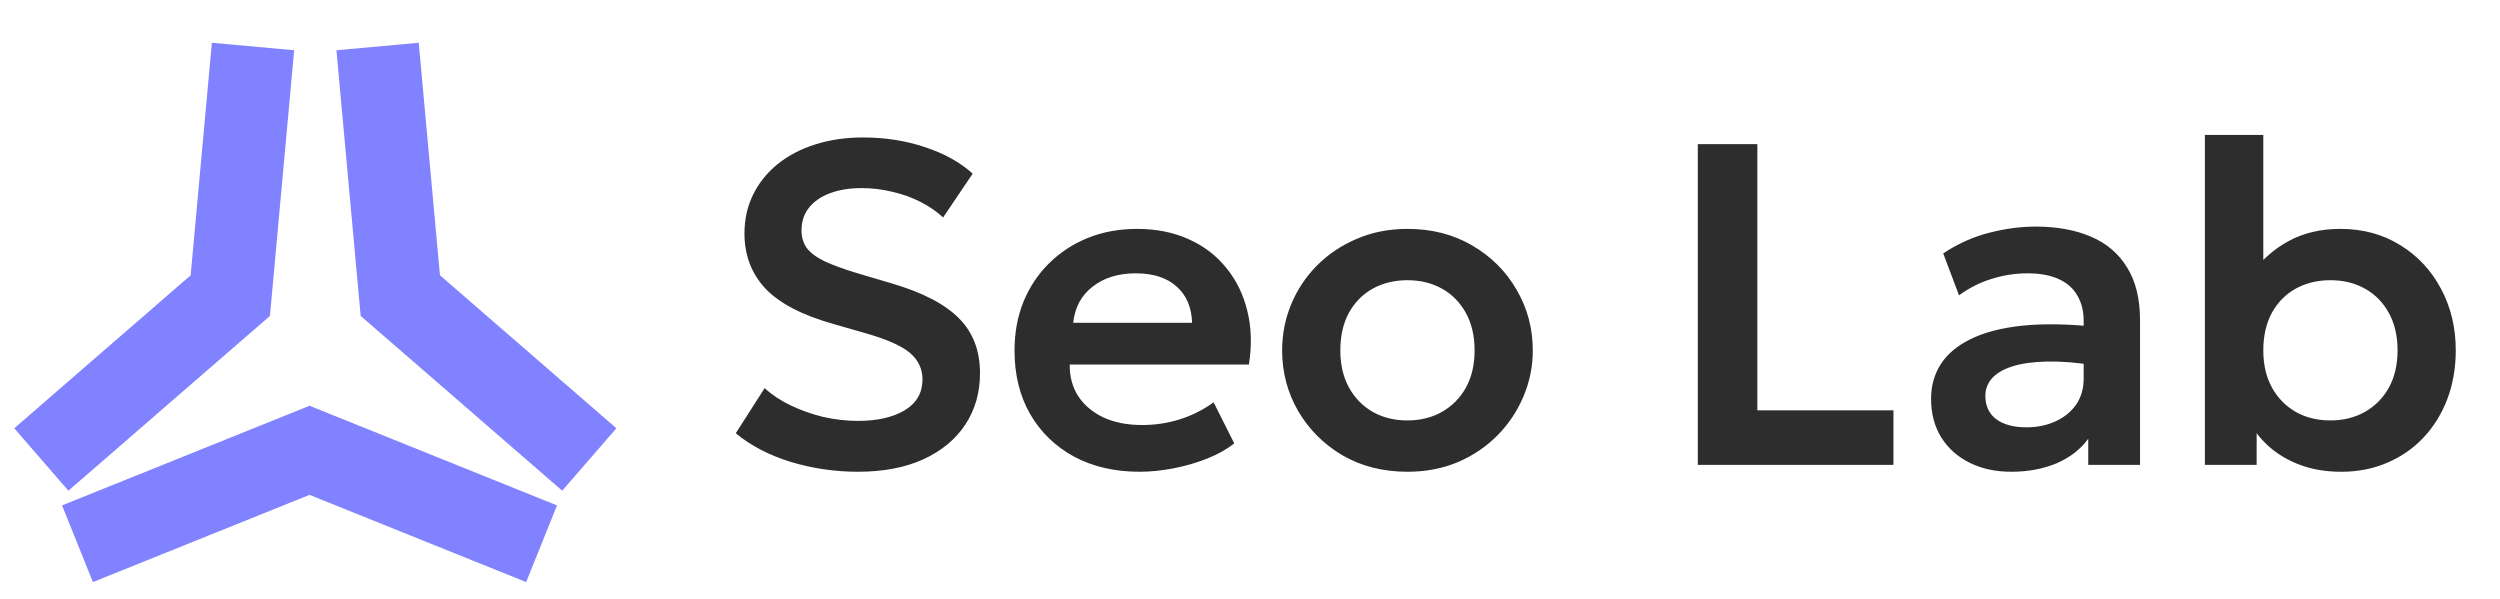
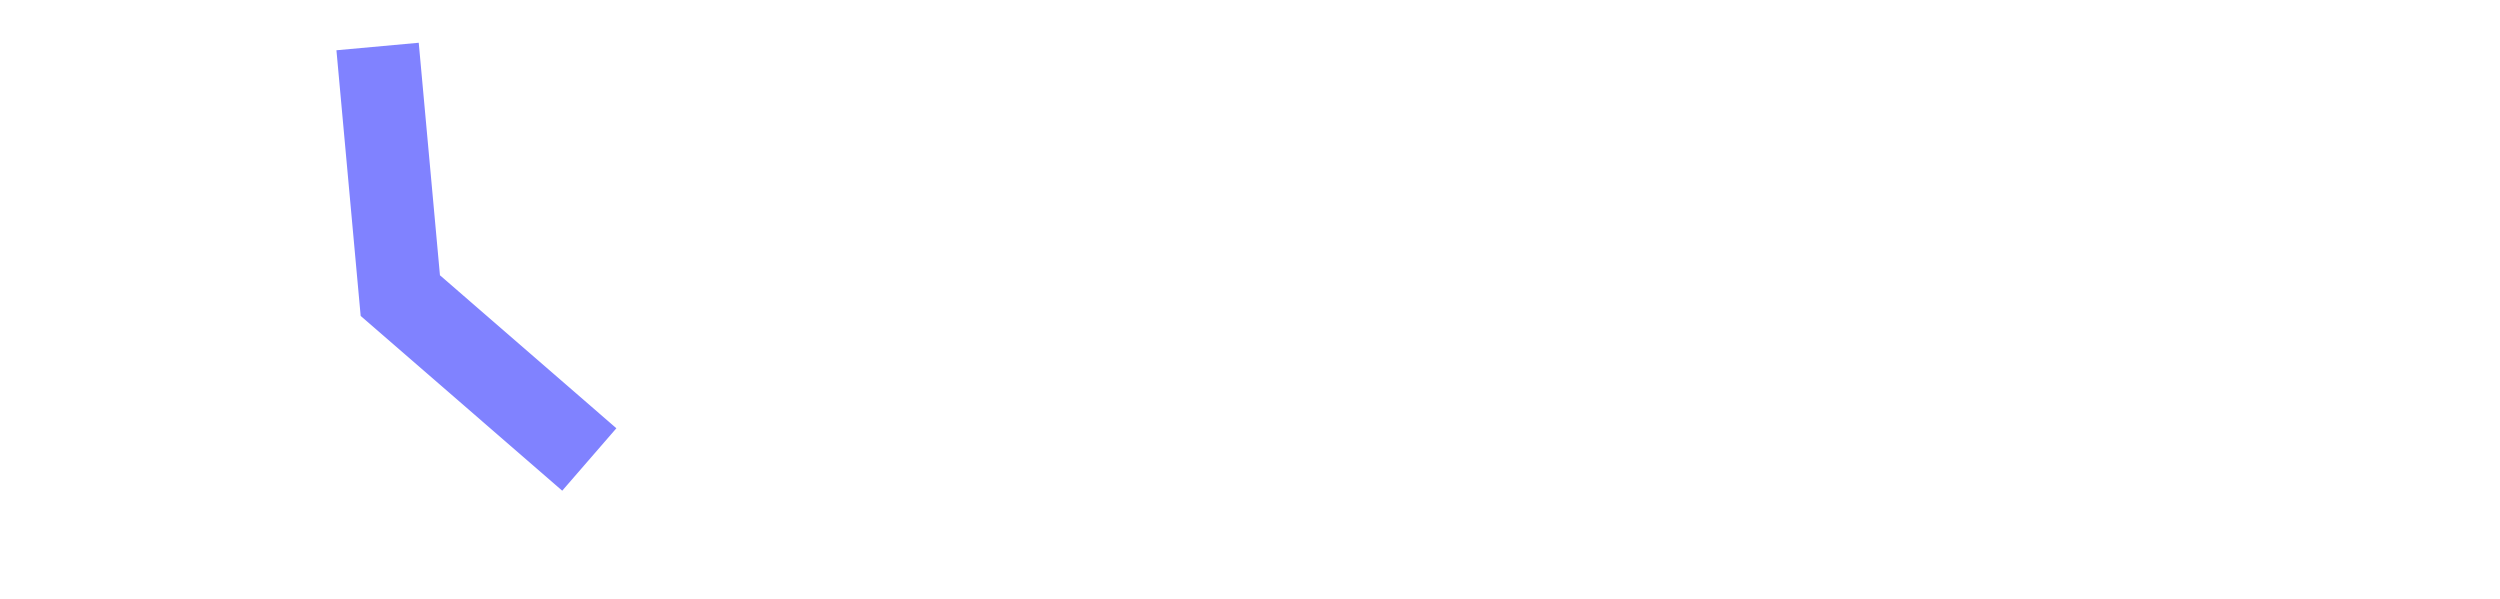
<svg xmlns="http://www.w3.org/2000/svg" width="121" height="29" viewBox="0 0 121 29" fill="none">
-   <path d="M41.521 22.833C40.412 22.833 39.329 22.674 38.272 22.356C37.222 22.031 36.335 21.569 35.611 20.97L37.008 18.785C37.363 19.111 37.788 19.392 38.283 19.628C38.779 19.865 39.303 20.049 39.858 20.183C40.42 20.308 40.978 20.371 41.532 20.371C42.456 20.371 43.207 20.201 43.783 19.861C44.36 19.514 44.648 19.015 44.648 18.364C44.648 17.854 44.449 17.429 44.05 17.089C43.65 16.741 42.915 16.416 41.843 16.113L40.335 15.68C38.819 15.252 37.721 14.679 37.041 13.961C36.368 13.237 36.032 12.35 36.032 11.3C36.032 10.612 36.172 9.984 36.453 9.415C36.734 8.846 37.13 8.354 37.64 7.94C38.157 7.526 38.767 7.208 39.47 6.986C40.172 6.764 40.937 6.653 41.765 6.653C42.852 6.653 43.861 6.812 44.793 7.13C45.724 7.441 46.486 7.866 47.077 8.406L45.647 10.524C45.336 10.235 44.97 9.984 44.549 9.77C44.127 9.555 43.673 9.393 43.185 9.282C42.697 9.163 42.205 9.104 41.71 9.104C41.126 9.104 40.616 9.186 40.179 9.348C39.743 9.511 39.403 9.744 39.159 10.047C38.915 10.35 38.793 10.72 38.793 11.156C38.793 11.474 38.875 11.751 39.037 11.988C39.207 12.224 39.496 12.442 39.902 12.642C40.309 12.834 40.871 13.037 41.588 13.252L43.163 13.717C44.648 14.154 45.731 14.716 46.412 15.403C47.092 16.083 47.432 16.97 47.432 18.064C47.432 19.003 47.195 19.831 46.722 20.549C46.249 21.266 45.569 21.828 44.682 22.234C43.802 22.633 42.748 22.833 41.521 22.833ZM55.158 22.833C53.953 22.833 52.895 22.589 51.986 22.101C51.077 21.606 50.367 20.918 49.857 20.038C49.354 19.159 49.103 18.135 49.103 16.967C49.103 16.109 49.247 15.322 49.535 14.605C49.831 13.887 50.245 13.267 50.777 12.742C51.317 12.209 51.945 11.799 52.663 11.511C53.387 11.222 54.178 11.078 55.036 11.078C55.967 11.078 56.799 11.245 57.531 11.577C58.263 11.902 58.869 12.365 59.349 12.963C59.837 13.555 60.177 14.25 60.37 15.048C60.569 15.839 60.595 16.704 60.447 17.643H51.775C51.768 18.227 51.905 18.737 52.186 19.174C52.474 19.61 52.881 19.953 53.406 20.205C53.938 20.449 54.562 20.571 55.28 20.571C55.915 20.571 56.525 20.478 57.109 20.294C57.693 20.109 58.237 19.835 58.739 19.473L59.737 21.458C59.39 21.739 58.958 21.983 58.44 22.19C57.923 22.397 57.376 22.556 56.799 22.667C56.23 22.777 55.682 22.833 55.158 22.833ZM51.942 15.625H57.697C57.675 14.878 57.427 14.294 56.954 13.873C56.481 13.444 55.819 13.229 54.969 13.229C54.126 13.229 53.431 13.444 52.884 13.873C52.337 14.294 52.023 14.878 51.942 15.625ZM68.121 22.833C66.938 22.833 65.888 22.567 64.971 22.035C64.062 21.495 63.349 20.781 62.831 19.894C62.314 19 62.055 18.02 62.055 16.956C62.055 16.172 62.203 15.425 62.498 14.716C62.794 14.006 63.212 13.381 63.752 12.841C64.299 12.294 64.942 11.866 65.681 11.555C66.42 11.237 67.234 11.078 68.121 11.078C69.296 11.078 70.339 11.344 71.248 11.877C72.165 12.409 72.882 13.122 73.399 14.017C73.924 14.911 74.187 15.891 74.187 16.956C74.187 17.739 74.035 18.486 73.732 19.196C73.436 19.898 73.019 20.523 72.479 21.07C71.939 21.617 71.3 22.049 70.561 22.367C69.821 22.678 69.008 22.833 68.121 22.833ZM68.121 20.349C68.742 20.349 69.296 20.212 69.784 19.939C70.28 19.658 70.668 19.266 70.949 18.763C71.23 18.253 71.37 17.651 71.37 16.956C71.37 16.261 71.23 15.658 70.949 15.148C70.668 14.638 70.283 14.246 69.795 13.973C69.307 13.699 68.749 13.562 68.121 13.562C67.492 13.562 66.931 13.699 66.435 13.973C65.947 14.246 65.563 14.638 65.282 15.148C65.008 15.658 64.872 16.261 64.872 16.956C64.872 17.651 65.012 18.253 65.293 18.763C65.574 19.266 65.958 19.658 66.446 19.939C66.934 20.212 67.492 20.349 68.121 20.349ZM82.173 22.5V6.975H85.056V19.861H91.643V22.5H82.173ZM97.345 22.833C96.591 22.833 95.922 22.689 95.338 22.401C94.754 22.112 94.295 21.706 93.963 21.181C93.63 20.648 93.464 20.02 93.464 19.296C93.464 18.674 93.619 18.12 93.929 17.632C94.24 17.144 94.717 16.741 95.36 16.423C96.003 16.098 96.824 15.88 97.822 15.769C98.827 15.658 100.018 15.673 101.393 15.813L101.437 17.688C100.535 17.547 99.748 17.484 99.075 17.499C98.402 17.514 97.844 17.591 97.4 17.732C96.964 17.872 96.635 18.064 96.413 18.308C96.199 18.552 96.092 18.837 96.092 19.162C96.092 19.65 96.269 20.027 96.624 20.294C96.979 20.552 97.463 20.682 98.077 20.682C98.602 20.682 99.071 20.585 99.485 20.393C99.907 20.201 100.239 19.931 100.483 19.584C100.727 19.229 100.849 18.811 100.849 18.331V15.525C100.849 15.059 100.749 14.656 100.55 14.316C100.358 13.969 100.062 13.703 99.663 13.518C99.263 13.326 98.75 13.229 98.121 13.229C97.545 13.229 96.972 13.318 96.402 13.496C95.841 13.666 95.312 13.932 94.817 14.294L94.051 12.265C94.754 11.799 95.493 11.466 96.269 11.267C97.046 11.067 97.796 10.967 98.52 10.967C99.555 10.967 100.45 11.13 101.204 11.455C101.966 11.78 102.55 12.28 102.956 12.952C103.37 13.618 103.577 14.464 103.577 15.492V22.5H101.071V21.236C100.701 21.746 100.191 22.142 99.541 22.423C98.89 22.696 98.158 22.833 97.345 22.833ZM113.314 22.833C112.59 22.833 111.935 22.726 111.351 22.511C110.767 22.297 110.261 22.001 109.832 21.624C109.403 21.247 109.067 20.811 108.823 20.316L109.222 19.684V22.5H106.716V6.532H109.544V13.95L108.934 13.307C109.429 12.612 110.035 12.069 110.753 11.677C111.477 11.278 112.316 11.078 113.27 11.078C114.364 11.078 115.333 11.341 116.175 11.866C117.018 12.383 117.676 13.089 118.149 13.984C118.622 14.871 118.859 15.861 118.859 16.956C118.859 17.806 118.722 18.593 118.449 19.318C118.175 20.035 117.791 20.656 117.295 21.181C116.8 21.706 116.212 22.112 115.532 22.401C114.859 22.689 114.12 22.833 113.314 22.833ZM112.793 20.349C113.414 20.349 113.969 20.212 114.456 19.939C114.952 19.658 115.34 19.266 115.621 18.763C115.902 18.253 116.042 17.651 116.042 16.956C116.042 16.261 115.902 15.658 115.621 15.148C115.34 14.638 114.956 14.246 114.468 13.973C113.98 13.699 113.421 13.562 112.793 13.562C112.165 13.562 111.603 13.699 111.107 13.973C110.62 14.246 110.235 14.638 109.954 15.148C109.681 15.658 109.544 16.261 109.544 16.956C109.544 17.651 109.684 18.253 109.965 18.763C110.246 19.266 110.631 19.658 111.119 19.939C111.607 20.212 112.165 20.349 112.793 20.349Z" fill="#2D2D2D" />
-   <path d="M26.212 26.317L14.981 21.795L3.75 26.317" stroke="#8082FF" stroke-width="4" />
  <path d="M28.522 22.239L19.375 14.307L18.275 2.251" stroke="#8082FF" stroke-width="4" />
-   <path d="M2 22.239L11.147 14.307L12.246 2.251" stroke="#8082FF" stroke-width="4" />
</svg>